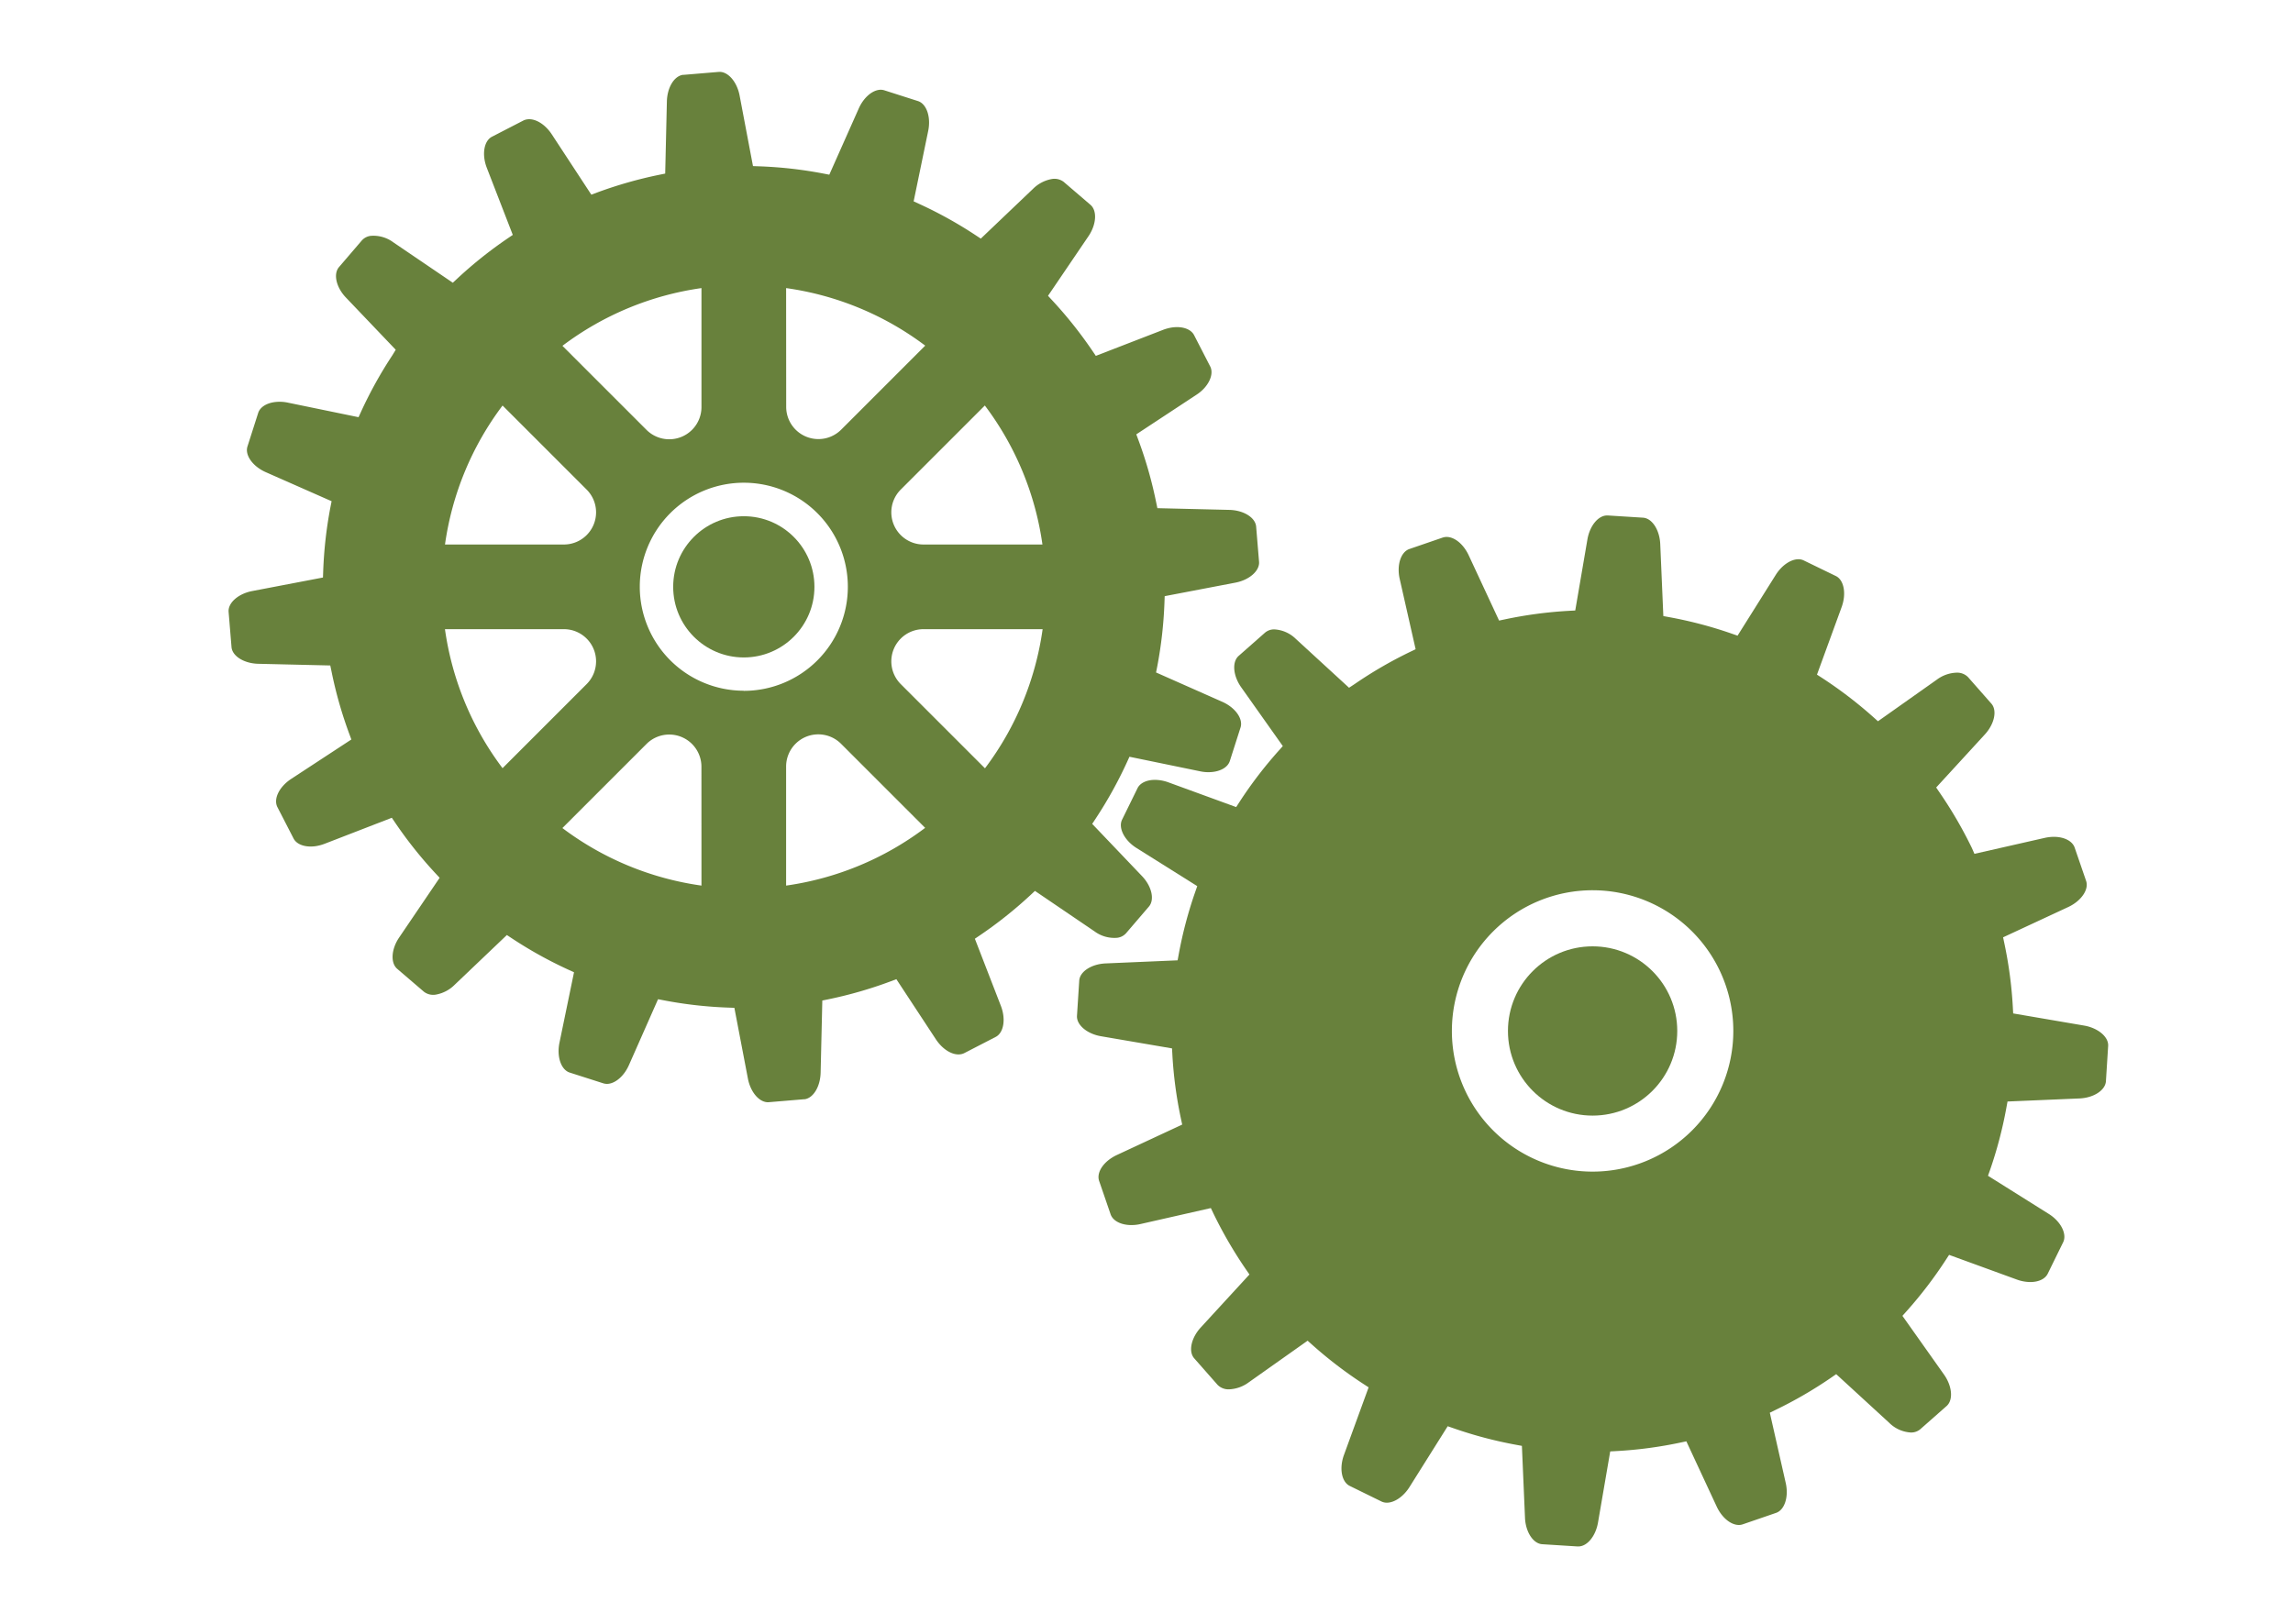
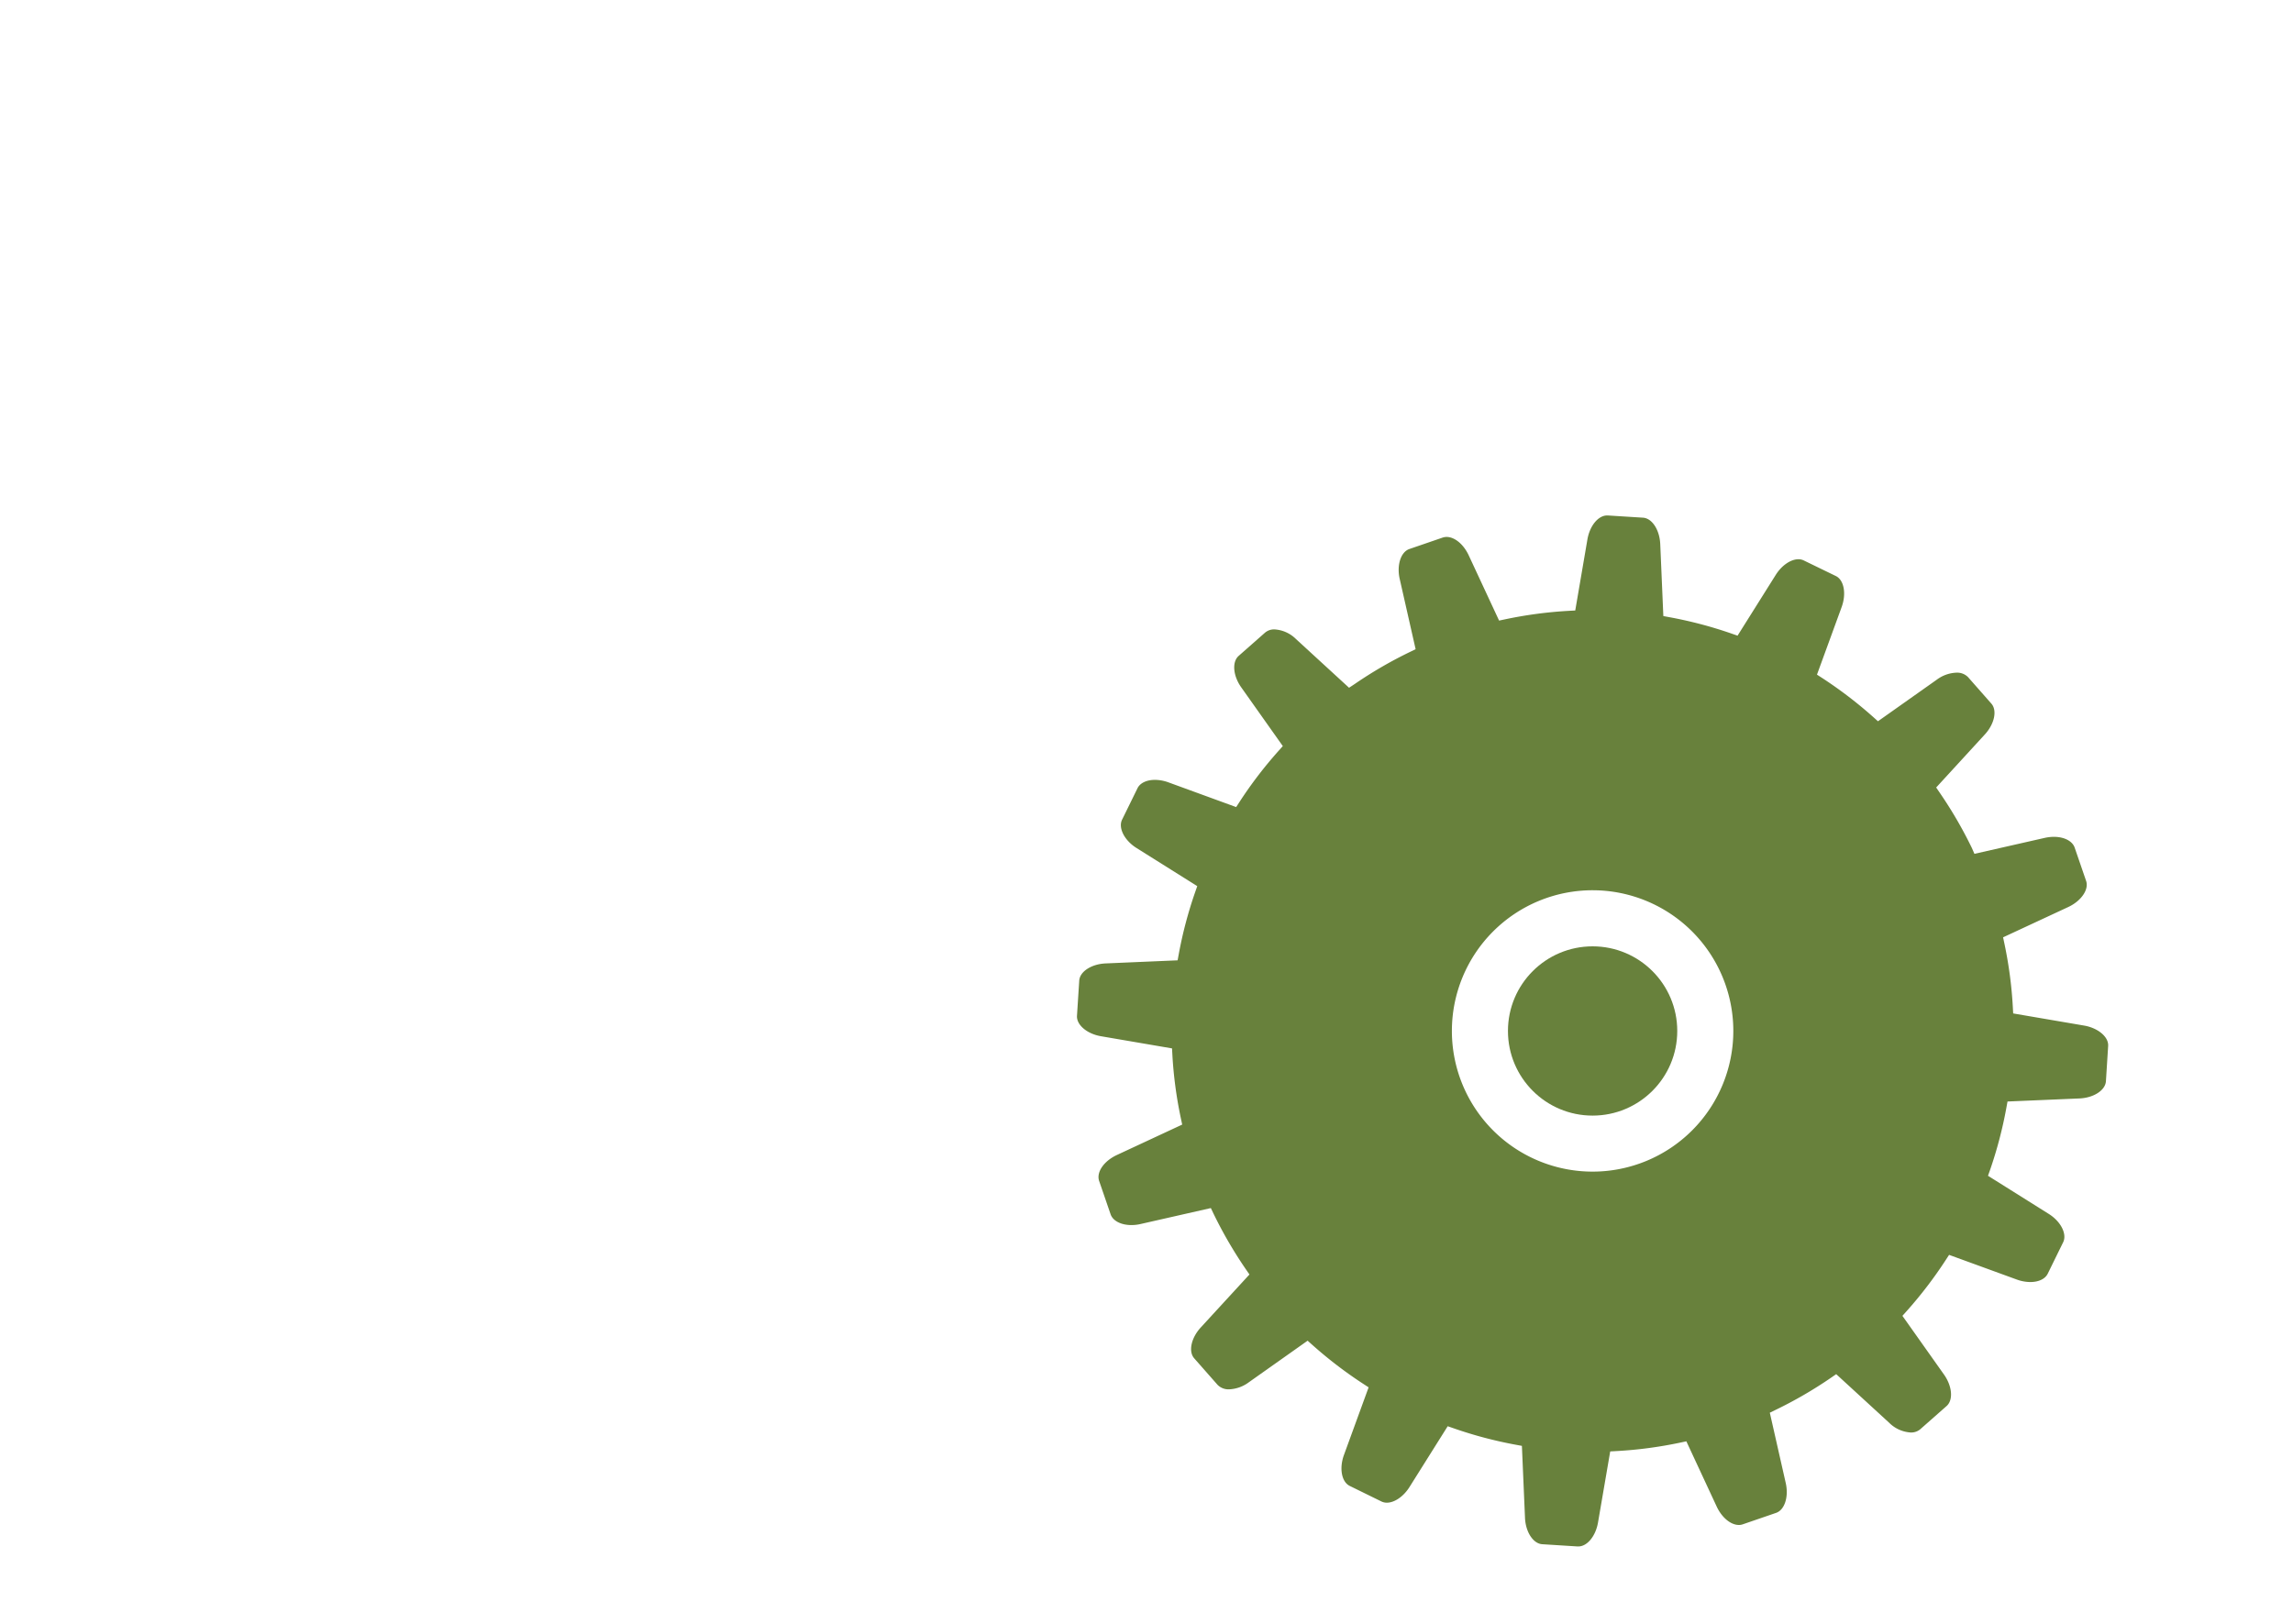
<svg xmlns="http://www.w3.org/2000/svg" id="Layer_1" data-name="Layer 1" width="600" height="425" viewBox="0 0 600 425">
  <defs>
    <style>.cls-1{fill:#68813c;}.cls-2{fill:blue;}</style>
  </defs>
  <title>srm-icon-iso-how</title>
  <path class="cls-1" d="M545.36,268.42l-18.58-3.18-.09-1.65a109.34,109.34,0,0,0-2.21-16.66l-.34-1.61,17.07-7.94c3.38-1.58,5.43-4.57,4.66-6.81l-3-8.73c-.59-1.71-2.72-2.82-5.44-2.82a11.31,11.31,0,0,0-2.42.28l-18.37,4.17L516,222a111.36,111.36,0,0,0-8.44-14.53l-.93-1.36,12.74-13.89c2.52-2.75,3.27-6.29,1.7-8.07l-6.1-6.93a4,4,0,0,0-3-1.17,9.17,9.17,0,0,0-5.18,1.84l-15.39,10.88-1.23-1.1a112.16,112.16,0,0,0-13.35-10.21l-1.38-.89,6.46-17.7c1.27-3.5.61-7.07-1.52-8.11L472,146.69a3.08,3.08,0,0,0-1.42-.32c-2,0-4.36,1.6-5.92,4.08l-10,15.92-1.55-.54a110.07,110.07,0,0,0-16.25-4.29l-1.62-.3-.81-18.84c-.16-3.72-2.14-6.76-4.51-6.91l-9.21-.58h-.19c-2.32,0-4.54,2.71-5.15,6.29l-3.18,18.58-1.65.09a110.43,110.43,0,0,0-16.66,2.21l-1.62.34-7.94-17.06c-1.34-2.89-3.67-4.83-5.8-4.83a3.39,3.39,0,0,0-1,.16l-8.73,3c-2.25.77-3.36,4.22-2.53,7.85l4.16,18.37-1.48.72a110.42,110.42,0,0,0-14.53,8.44L353,180l-13.88-12.74a8.7,8.7,0,0,0-5.63-2.53,3.66,3.66,0,0,0-2.45.83l-6.92,6.1c-1.78,1.56-1.49,5.18.66,8.22l10.89,15.39-1.1,1.23a110.09,110.09,0,0,0-10.21,13.35l-.9,1.38-17.7-6.46a10.48,10.48,0,0,0-3.54-.66c-2.19,0-3.9.82-4.57,2.18l-4.06,8.28c-1,2.13.61,5.36,3.76,7.35l15.93,10-.54,1.55a109.78,109.78,0,0,0-4.3,16.25l-.3,1.62-18.83.81c-3.73.16-6.76,2.14-6.91,4.5l-.59,9.21c-.15,2.37,2.61,4.72,6.29,5.35l18.58,3.18.09,1.65A109.34,109.34,0,0,0,309,292.72l.34,1.61-17.07,7.95c-3.44,1.6-5.44,4.52-4.66,6.81l3,8.73c.59,1.7,2.72,2.81,5.44,2.81a10.71,10.71,0,0,0,2.42-.28l18.37-4.17.71,1.49A112.69,112.69,0,0,0,326,332.2l.94,1.36-12.75,13.88c-2.52,2.75-3.27,6.29-1.7,8.07l6.1,6.93a4,4,0,0,0,3,1.18,9.24,9.24,0,0,0,5.19-1.85l15.38-10.88,1.23,1.1a111.12,111.12,0,0,0,13.35,10.21l1.38.9-6.45,17.69c-1.28,3.51-.62,7.07,1.51,8.11l8.29,4.07a3.22,3.22,0,0,0,1.42.32c2,0,4.36-1.61,5.92-4.09l10-15.92,1.56.54a109.65,109.65,0,0,0,16.24,4.3l1.62.3.81,18.83c.16,3.72,2.14,6.76,4.51,6.91l9.21.58H413c2.32,0,4.54-2.7,5.15-6.29l3.19-18.58,1.64-.09a109.47,109.47,0,0,0,16.67-2.21l1.61-.34,7.94,17.07c1.34,2.88,3.68,4.82,5.8,4.82a3.1,3.1,0,0,0,1-.16l8.73-3c2.25-.76,3.36-4.21,2.53-7.85l-4.16-18.37,1.48-.72a110.82,110.82,0,0,0,14.53-8.43l1.36-.94,13.88,12.74a8.72,8.72,0,0,0,5.63,2.53,3.7,3.7,0,0,0,2.45-.82l6.92-6.1c1.79-1.57,1.49-5.18-.66-8.23l-10.89-15.38,1.1-1.23a110.87,110.87,0,0,0,10.21-13.35l.9-1.38,17.7,6.45a10.48,10.48,0,0,0,3.54.66c2.19,0,3.9-.81,4.57-2.18l4.06-8.28c1-2.13-.61-5.36-3.76-7.35l-15.93-10,.55-1.56A109.94,109.94,0,0,0,525,289.92l.3-1.63,18.83-.8c3.73-.16,6.76-2.14,6.92-4.51l.58-9.21C551.8,271.4,549,269.05,545.36,268.42ZM416.73,306.64a36.82,36.82,0,1,1,36.82-36.81A36.82,36.82,0,0,1,416.73,306.64Z" />
  <circle class="cls-1" cx="416.73" cy="269.83" r="22.15" />
-   <polygon class="cls-2" points="93.86 171.03 93.86 171.03 93.86 171.02 93.86 171.03" />
-   <polygon class="cls-2" points="113.17 151.26 113.17 151.27 113.18 151.26 113.17 151.26" />
-   <path class="cls-1" d="M304.7,157.68l.06-1.65,18.51-3.54c3.66-.7,6.38-3.11,6.18-5.47l-.76-9.2c-.2-2.36-3.27-4.28-7-4.37L302.85,133l-.34-1.62a109.63,109.63,0,0,0-4.61-16.16l-.57-1.54,15.72-10.35c3.12-2,4.71-5.31,3.62-7.42l-4.22-8.2c-.83-1.6-3.1-2.38-5.79-2a11.38,11.38,0,0,0-2.35.63l-17.57,6.8-.92-1.36a111.23,111.23,0,0,0-10.47-13.15l-1.12-1.21,10.58-15.59c2.1-3.09,2.32-6.7.51-8.24l-7-6a4,4,0,0,0-3.18-.72,9.25,9.25,0,0,0-4.86,2.58l-13.64,13-1.38-.91a109.85,109.85,0,0,0-14.69-8.15l-1.5-.69,3.81-18.45c.75-3.65-.43-7.08-2.69-7.8l-8.78-2.81a3.11,3.11,0,0,0-1.46-.11c-2,.3-4.08,2.22-5.26,4.9L217,45.72l-1.62-.31a109.6,109.6,0,0,0-16.69-1.88l-1.66-.06L193.53,25c-.7-3.66-3.1-6.37-5.47-6.18l-9.19.77-.19,0c-2.3.34-4.1,3.34-4.18,7l-.44,18.84-1.62.33a111.41,111.41,0,0,0-16.16,4.61l-1.55.58L144.39,35.17c-1.75-2.66-4.34-4.24-6.45-3.93a3.24,3.24,0,0,0-1,.31l-8.2,4.23c-2.11,1.08-2.71,4.66-1.36,8.14l6.8,17.56-1.37.93A110.84,110.84,0,0,0,119.7,72.87L118.49,74,102.9,63.41A8.73,8.73,0,0,0,97,61.73a3.69,3.69,0,0,0-2.3,1.18l-6,7c-1.54,1.81-.72,5.34,1.85,8l13,13.63L102.66,93a110.65,110.65,0,0,0-8.16,14.7l-.68,1.49-18.45-3.8a10.24,10.24,0,0,0-3.6-.14c-2.17.32-3.74,1.37-4.21,2.82l-2.81,8.79c-.72,2.26,1.38,5.21,4.8,6.72l17.22,7.6-.32,1.62a111,111,0,0,0-1.88,16.7l-.06,1.65L66,154.69c-3.66.7-6.38,3.1-6.18,5.47l.76,9.2c.2,2.36,3.27,4.28,7,4.37l18.84.44.34,1.62A109.63,109.63,0,0,0,91.37,192l.57,1.54L76.22,203.84c-3.17,2.08-4.73,5.27-3.62,7.42l4.22,8.2c.83,1.6,3.1,2.38,5.79,2a11.38,11.38,0,0,0,2.35-.63l17.57-6.8.92,1.36a111.23,111.23,0,0,0,10.47,13.15l1.12,1.2-10.58,15.6c-2.1,3.08-2.32,6.7-.51,8.24l7,6a4,4,0,0,0,3.18.72,9.25,9.25,0,0,0,4.86-2.58l13.64-13,1.38.91a109.85,109.85,0,0,0,14.69,8.15l1.5.69-3.81,18.45c-.75,3.65.43,7.08,2.69,7.8l8.78,2.81a3.24,3.24,0,0,0,1.46.11c2-.3,4.08-2.22,5.26-4.9l7.61-17.22,1.62.31a109.6,109.6,0,0,0,16.69,1.88l1.66.06,3.54,18.51c.7,3.67,3.1,6.38,5.47,6.19l9.19-.77.19,0c2.3-.34,4.1-3.34,4.18-7l.44-18.84,1.62-.33A110.16,110.16,0,0,0,233,256.86l1.55-.58L244.88,272c1.75,2.66,4.34,4.24,6.45,3.93a3.24,3.24,0,0,0,1-.31l8.2-4.23c2.11-1.08,2.71-4.66,1.36-8.14l-6.8-17.56,1.37-.93a110.84,110.84,0,0,0,13.14-10.46l1.21-1.13,15.59,10.59a8.73,8.73,0,0,0,5.94,1.68,3.69,3.69,0,0,0,2.3-1.18l6-7c1.54-1.81.72-5.34-1.85-8l-13-13.63.91-1.38a110.65,110.65,0,0,0,8.16-14.7l.68-1.49,18.45,3.8a10.24,10.24,0,0,0,3.6.14c2.17-.32,3.74-1.37,4.21-2.82l2.81-8.79c.72-2.26-1.38-5.21-4.8-6.72L302.5,176l.32-1.61A111,111,0,0,0,304.7,157.68Zm-99-82.28A78.6,78.6,0,0,1,242.1,90.46l-22,22a8.43,8.43,0,0,1-14.38-6Zm-22.15,0v31.11a8.43,8.43,0,0,1-14.38,6l-22-22A78.6,78.6,0,0,1,183.56,75.4Zm-52.05,30.73,22,22a8.42,8.42,0,0,1-5.95,14.38H116.44A78.54,78.54,0,0,1,131.51,106.13Zm0,94.92a78.54,78.54,0,0,1-15.07-36.38h31.12a8.42,8.42,0,0,1,5.95,14.38Zm52.05,30.73a78.6,78.6,0,0,1-36.39-15.06l22-22a8.42,8.42,0,0,1,14.38,6Zm11.07-51a27.22,27.22,0,1,1,27.23-27.22A27.22,27.22,0,0,1,194.63,180.81Zm11.08,51V200.67a8.42,8.42,0,0,1,14.38-6l22,22A78.6,78.6,0,0,1,205.71,231.78Zm52-30.73-22-22a8.42,8.42,0,0,1,6-14.38h31.12A78.54,78.54,0,0,1,257.76,201.05Zm-16-58.54a8.42,8.42,0,0,1-6-14.38l22-22a78.54,78.54,0,0,1,15.07,36.38Z" />
-   <circle class="cls-1" cx="194.63" cy="153.59" r="18.48" />
</svg>